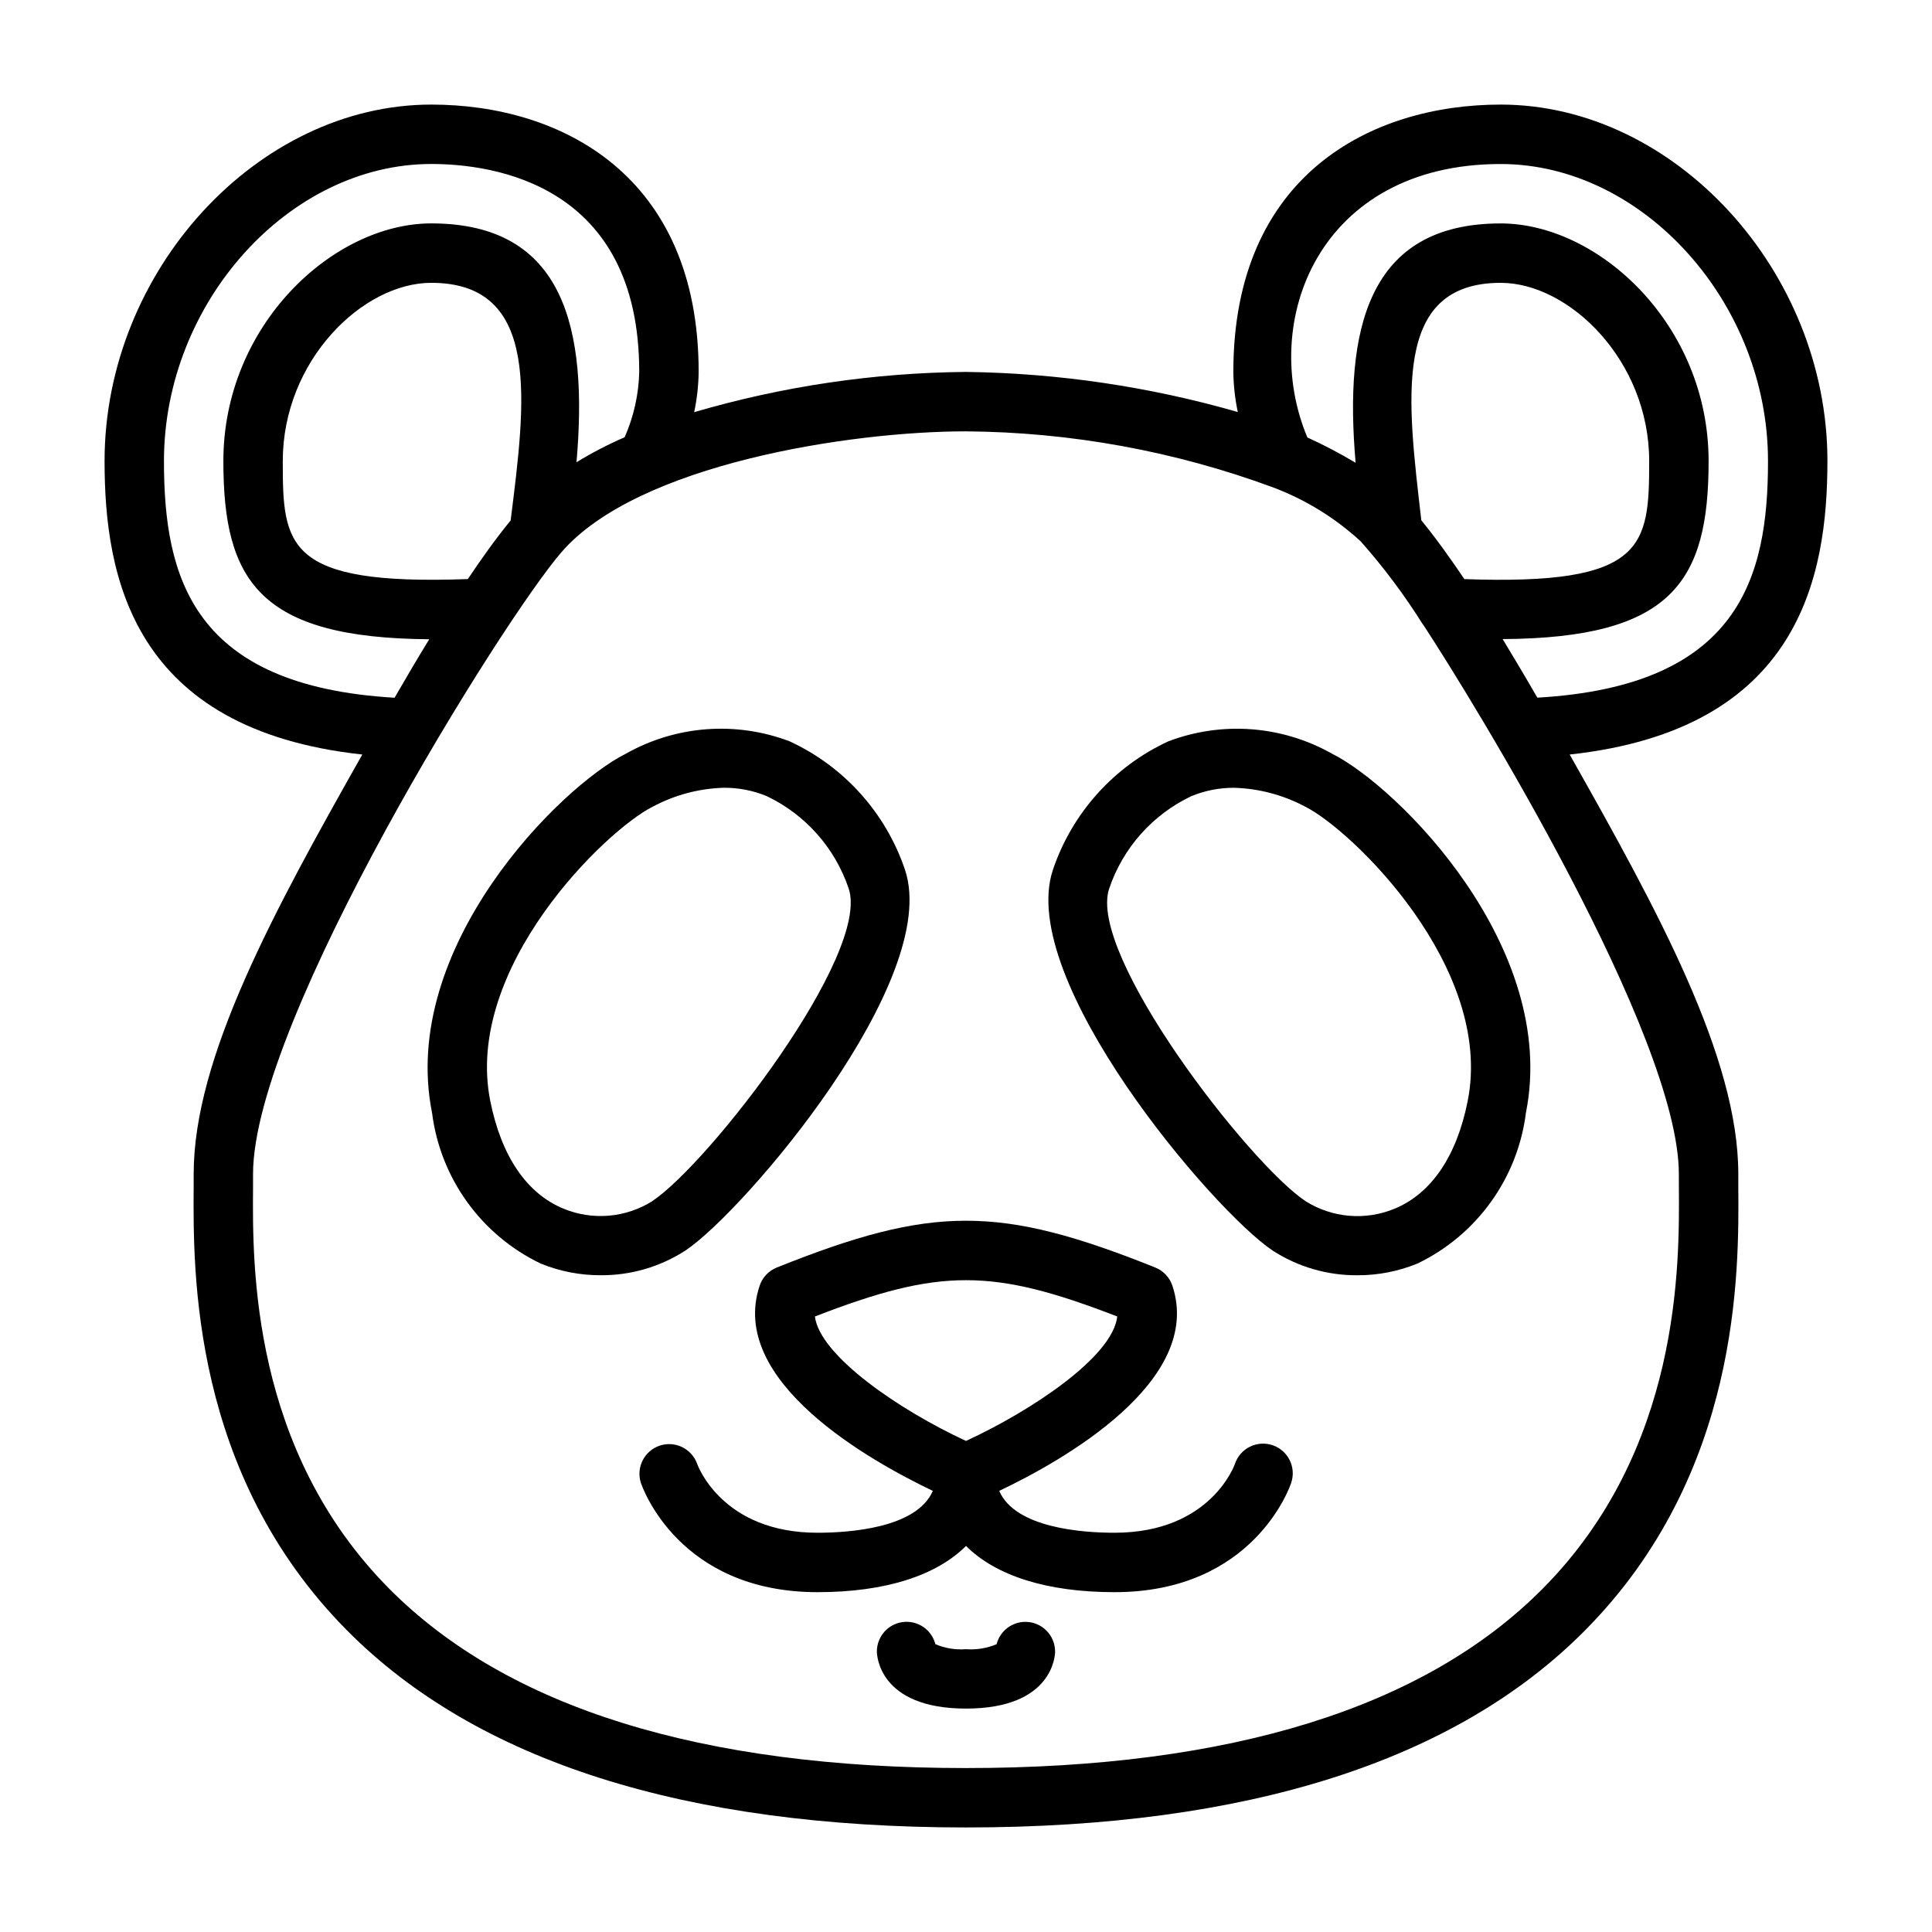
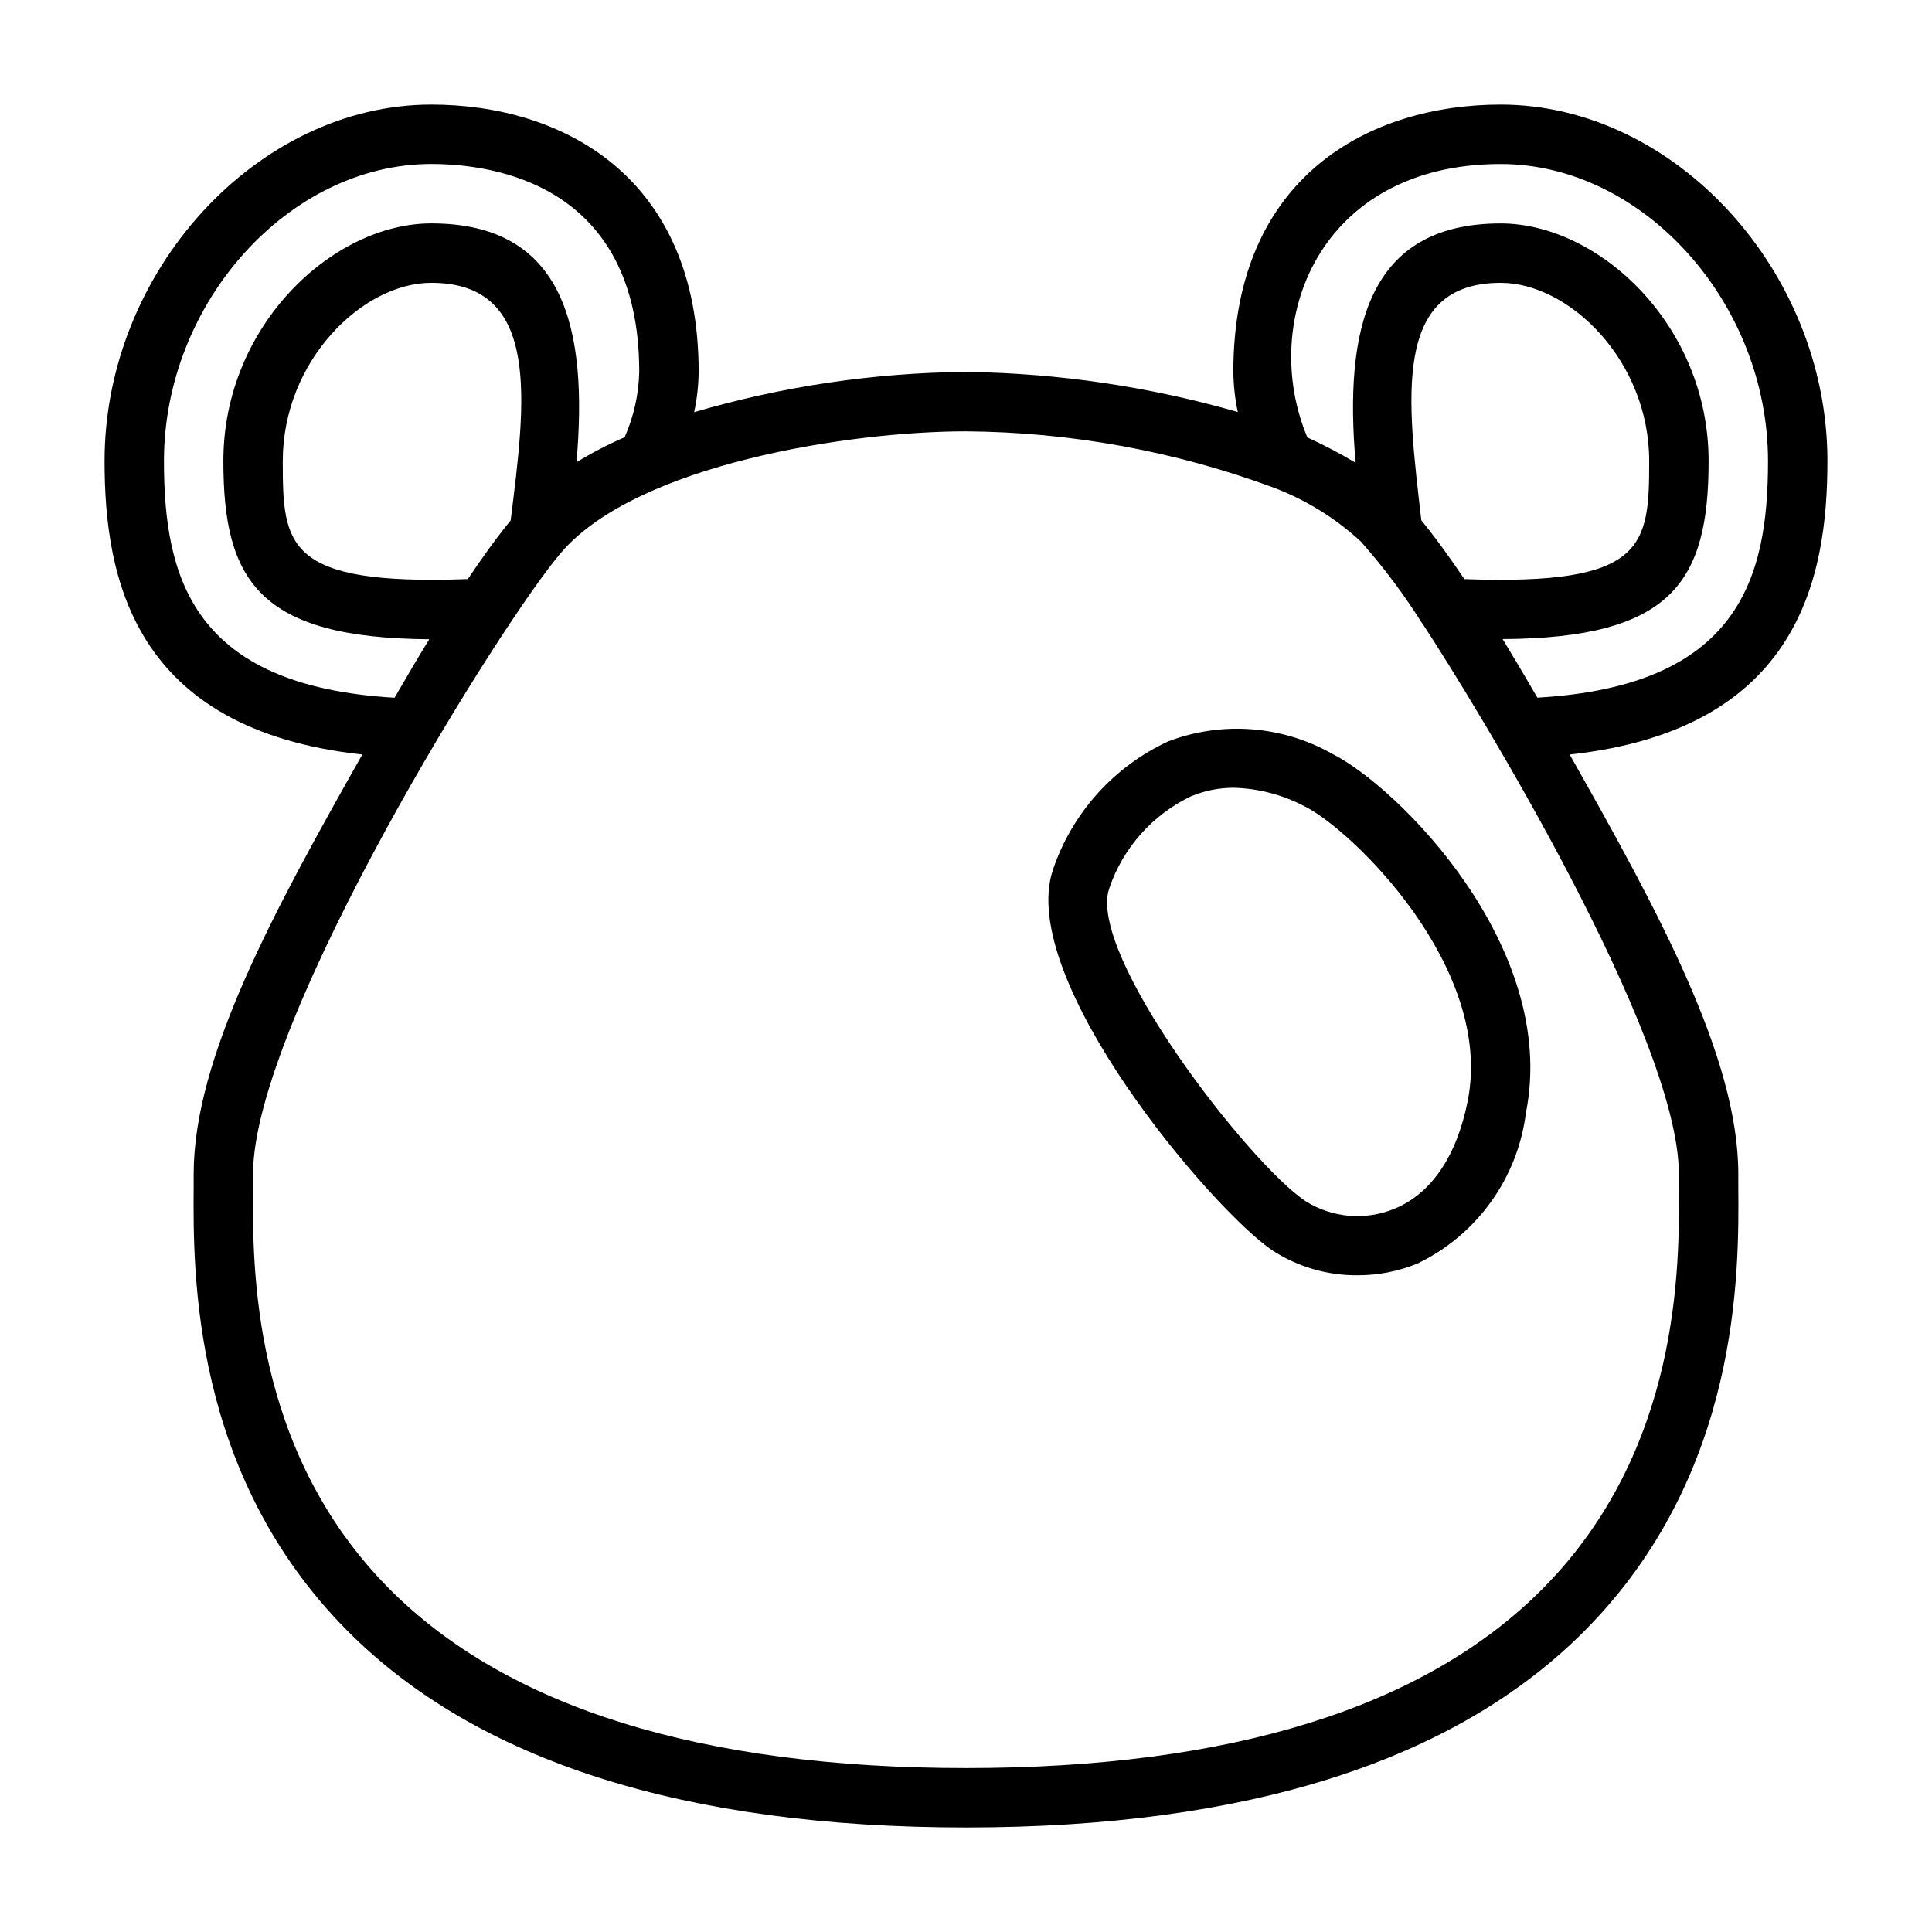
<svg xmlns="http://www.w3.org/2000/svg" fill="#000000" width="800px" height="800px" version="1.1" viewBox="144 144 512 512">
  <g>
    <path d="m628.29 266.18c0-50.328-40.473-94.465-86.594-94.465-34.25 0-70.848 18.609-70.848 70.848 0.043 3.57 0.441 7.133 1.18 10.625-23.43-6.734-47.652-10.309-72.027-10.625-24.391 0.219-48.633 3.809-72.039 10.668 0.746-3.508 1.145-7.082 1.188-10.668 0-52.238-36.598-70.848-70.848-70.848-46.121 0-86.59 44.137-86.59 94.465 0 30.699 7.398 71.164 68.305 77.777-23.371 41.348-44.691 80.258-44.691 111.15v3.328c-0.164 22.781-0.559 76.129 40.684 117.68 34.348 34.625 89.527 52.18 163.99 52.18 74.461 0 129.64-17.555 164-52.176 41.242-41.551 40.848-94.898 40.668-117.68v-3.332c0-30.891-21.316-69.801-44.691-111.15 60.906-6.613 68.309-47.074 68.309-77.773zm-409.35 0c0-26.598 21.152-47.23 39.359-47.23 29.316 0 24.945 31.668 21.027 62.977-3.777 4.574-7.941 10.445-11.344 15.531-48.438 1.785-49.043-9.008-49.043-31.277zm-31.488 0c0-41.938 33.109-78.723 70.848-78.723 16.531 0 55.105 5.367 55.105 55.105-0.141 5.969-1.457 11.855-3.871 17.316-4.402 1.906-8.664 4.117-12.754 6.621 3.047-35.227-3.055-63.297-38.48-63.297-25.977 0-55.105 26.93-55.105 62.977 0 31.684 9.445 46.918 54.562 47.23-3.055 4.961-6.297 10.492-9.188 15.5-53.582-3.125-61.117-31.914-61.117-62.73zm401.47 192.38c0.148 20.82 0.512 69.574-36.109 106.47-31.289 31.535-82.711 47.523-152.82 47.523-70.109 0-121.53-15.988-152.84-47.523-36.621-36.895-36.258-85.648-36.094-106.47v-3.449c0-40.668 66.227-146.95 81.758-164.8 20.207-23.34 76.469-32 107.17-32 27.832 0.207 55.414 5.25 81.52 14.902 8.551 3.238 16.402 8.086 23.121 14.281 6.078 6.863 11.578 14.219 16.445 21.984 0.047 0.07 0.117 0.125 0.172 0.195 13.188 20.125 67.668 108.79 67.668 145.44zm-56.852-161.09c-3.32-4.953-7.613-10.973-11.406-15.578-3.668-31.914-7.934-62.938 21.027-62.938 18.199 0 39.359 20.633 39.359 47.23 0 22.648-1.016 33-48.98 31.285zm19.348 31.418c-2.559-4.465-7.746-13.152-9.195-15.523 44.797-0.277 54.574-15.129 54.574-47.176 0-36.047-29.086-62.977-55.105-62.977-35.352 0-41.5 28.215-38.438 63.434l-0.004-0.004c-4.133-2.473-8.398-4.715-12.781-6.715-12.879-30.613 2.977-72.461 51.223-72.461 37.738 0 70.848 36.785 70.848 78.719 0 30.82-7.535 59.609-61.117 62.703z" />
-     <path d="m481.21 526.98c-4.125-1.367-8.578 0.863-9.949 4.984-0.062 0.18-6.375 18.23-31.898 18.23-8.312 0-26.301-1.188-30.559-11.098 16.594-7.871 54.316-29.031 45.895-54.363h-0.004c-0.727-2.199-2.391-3.965-4.539-4.828-41.25-16.531-59.039-16.531-100.3 0-2.152 0.863-3.812 2.629-4.543 4.828-8.453 25.332 29.301 46.445 45.895 54.363-4.258 9.91-22.246 11.098-30.559 11.098-24.992 0-31.598-17.422-31.914-18.301-1.461-4.023-5.871-6.144-9.926-4.773-4.055 1.375-6.269 5.734-4.984 9.82 0.395 1.188 10.086 29 46.824 29 17.988 0 31.488-4.402 39.359-12.25 7.871 7.871 21.371 12.25 39.359 12.25 36.738 0 46.445-27.812 46.824-29h-0.004c1.379-4.125-0.852-8.582-4.973-9.961zm-121.25-34.094c33.109-12.832 46.996-12.832 80.121 0-1.172 10.652-22.695 24.961-40.078 32.977-17.875-8.266-38.766-22.664-40.043-32.977z" />
-     <path d="m383.84 374.52c-5.086-15.086-16.16-27.41-30.621-34.078-14.203-5.379-30.059-4.188-43.297 3.262-17.641 8.824-60.18 51.453-51.43 95.18h0.004c2.18 17.352 13.023 32.41 28.793 39.973 5.039 2.059 10.43 3.109 15.871 3.094 7.992 0.059 15.828-2.227 22.531-6.578 15.656-10.488 67.863-71.73 58.148-100.85zm-66.914 87.758h0.004c-7.078 4.469-15.883 5.223-23.617 2.023-9.754-4.031-16.453-13.887-19.383-28.512-7.086-35.344 30.621-71.793 43.035-78.004h0.004c5.828-3.121 12.305-4.84 18.918-5.023 3.875-0.016 7.719 0.738 11.301 2.219 10.262 4.891 18.102 13.734 21.727 24.508 5.82 17.484-36.98 72.754-52.016 82.789z" />
    <path d="m496.95 343.71c-13.234-7.449-29.094-8.645-43.297-3.262-14.461 6.664-25.539 18.992-30.629 34.078-9.715 29.125 42.508 90.363 58.191 100.85v0.004c6.703 4.352 14.535 6.637 22.527 6.578 5.441 0.016 10.836-1.035 15.871-3.094 15.762-7.57 26.598-22.625 28.773-39.973 8.746-43.73-33.789-86.355-51.438-95.18zm36 92.102c-2.922 14.625-9.629 24.48-19.383 28.512-7.731 3.199-16.535 2.445-23.613-2.023-15.027-10.035-57.836-65.336-52.02-82.781 3.625-10.773 11.465-19.617 21.727-24.504 3.578-1.488 7.414-2.25 11.289-2.246 6.625 0.172 13.117 1.891 18.965 5.016 12.422 6.219 50.098 42.664 43.035 78.012z" />
-     <path d="m415.74 573.81c-3.594 0-6.734 2.43-7.629 5.914-2.559 1.086-5.344 1.543-8.113 1.328-2.773 0.215-5.559-0.242-8.117-1.328-0.98-3.852-4.676-6.363-8.617-5.867-3.938 0.5-6.891 3.856-6.883 7.824 0 0.621 0.27 15.113 23.617 15.113s23.617-14.492 23.617-15.113h-0.004c0-2.086-0.828-4.09-2.305-5.566-1.477-1.477-3.477-2.305-5.566-2.305z" />
  </g>
</svg>